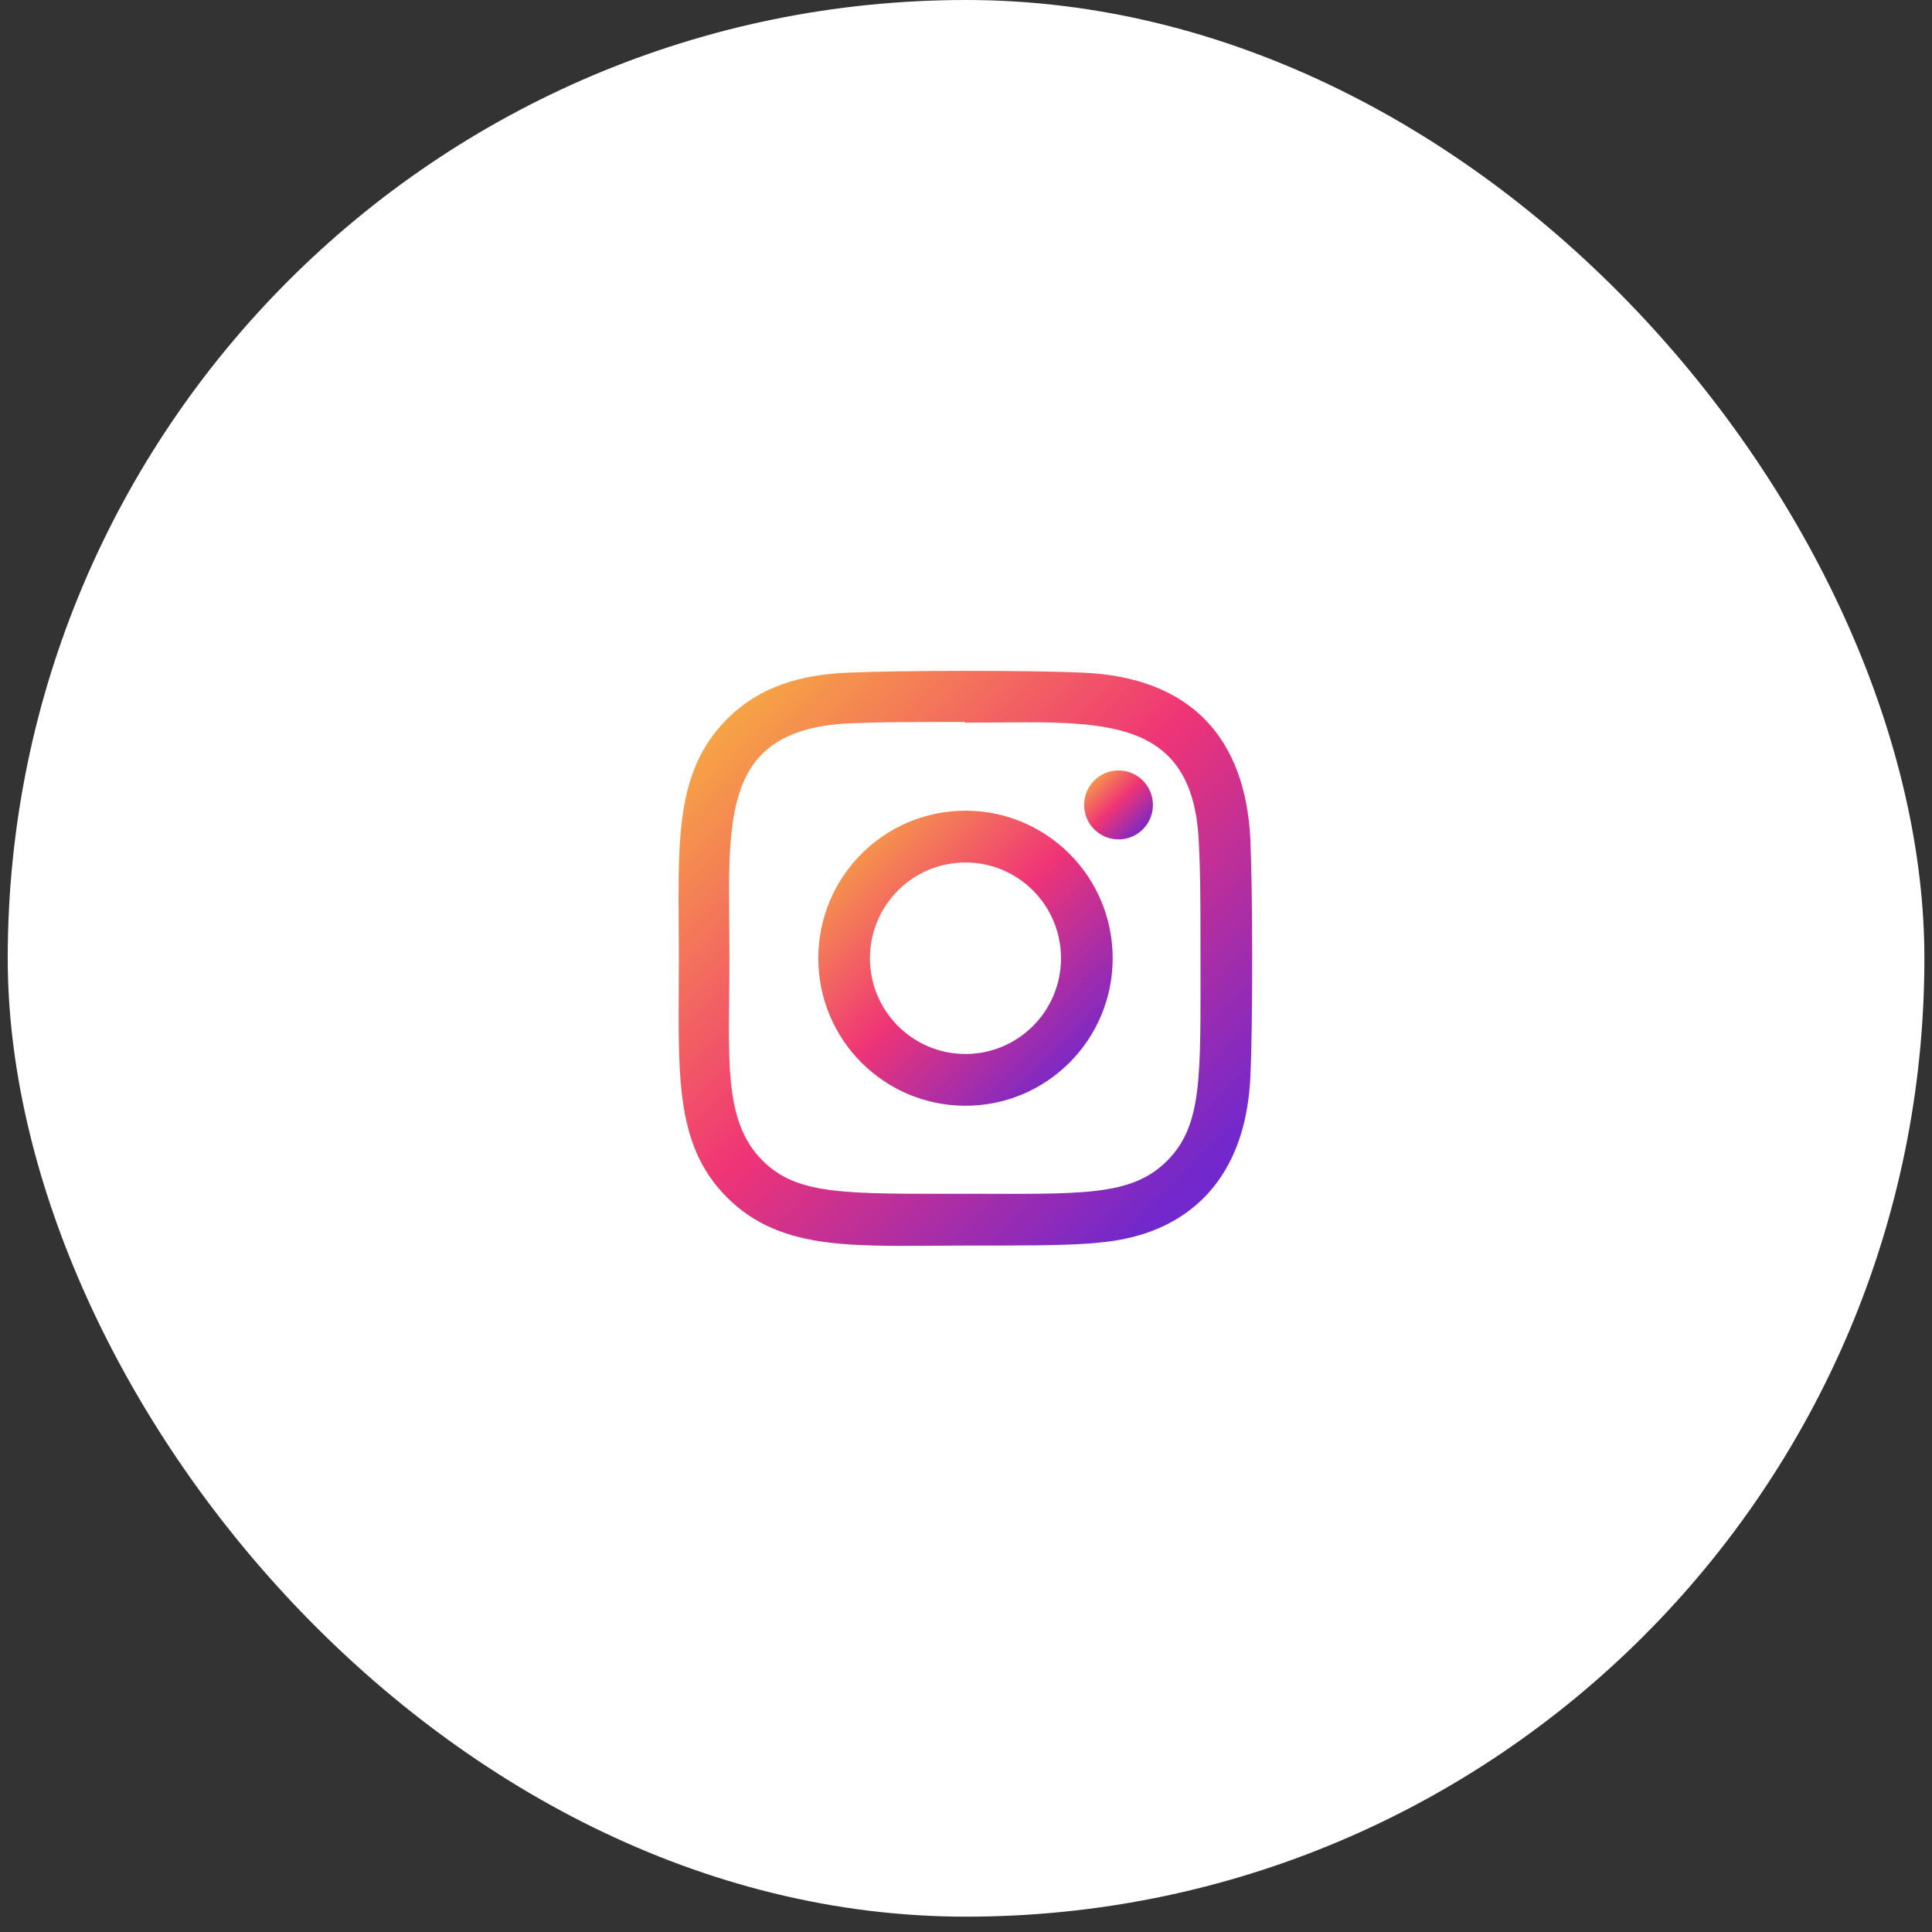
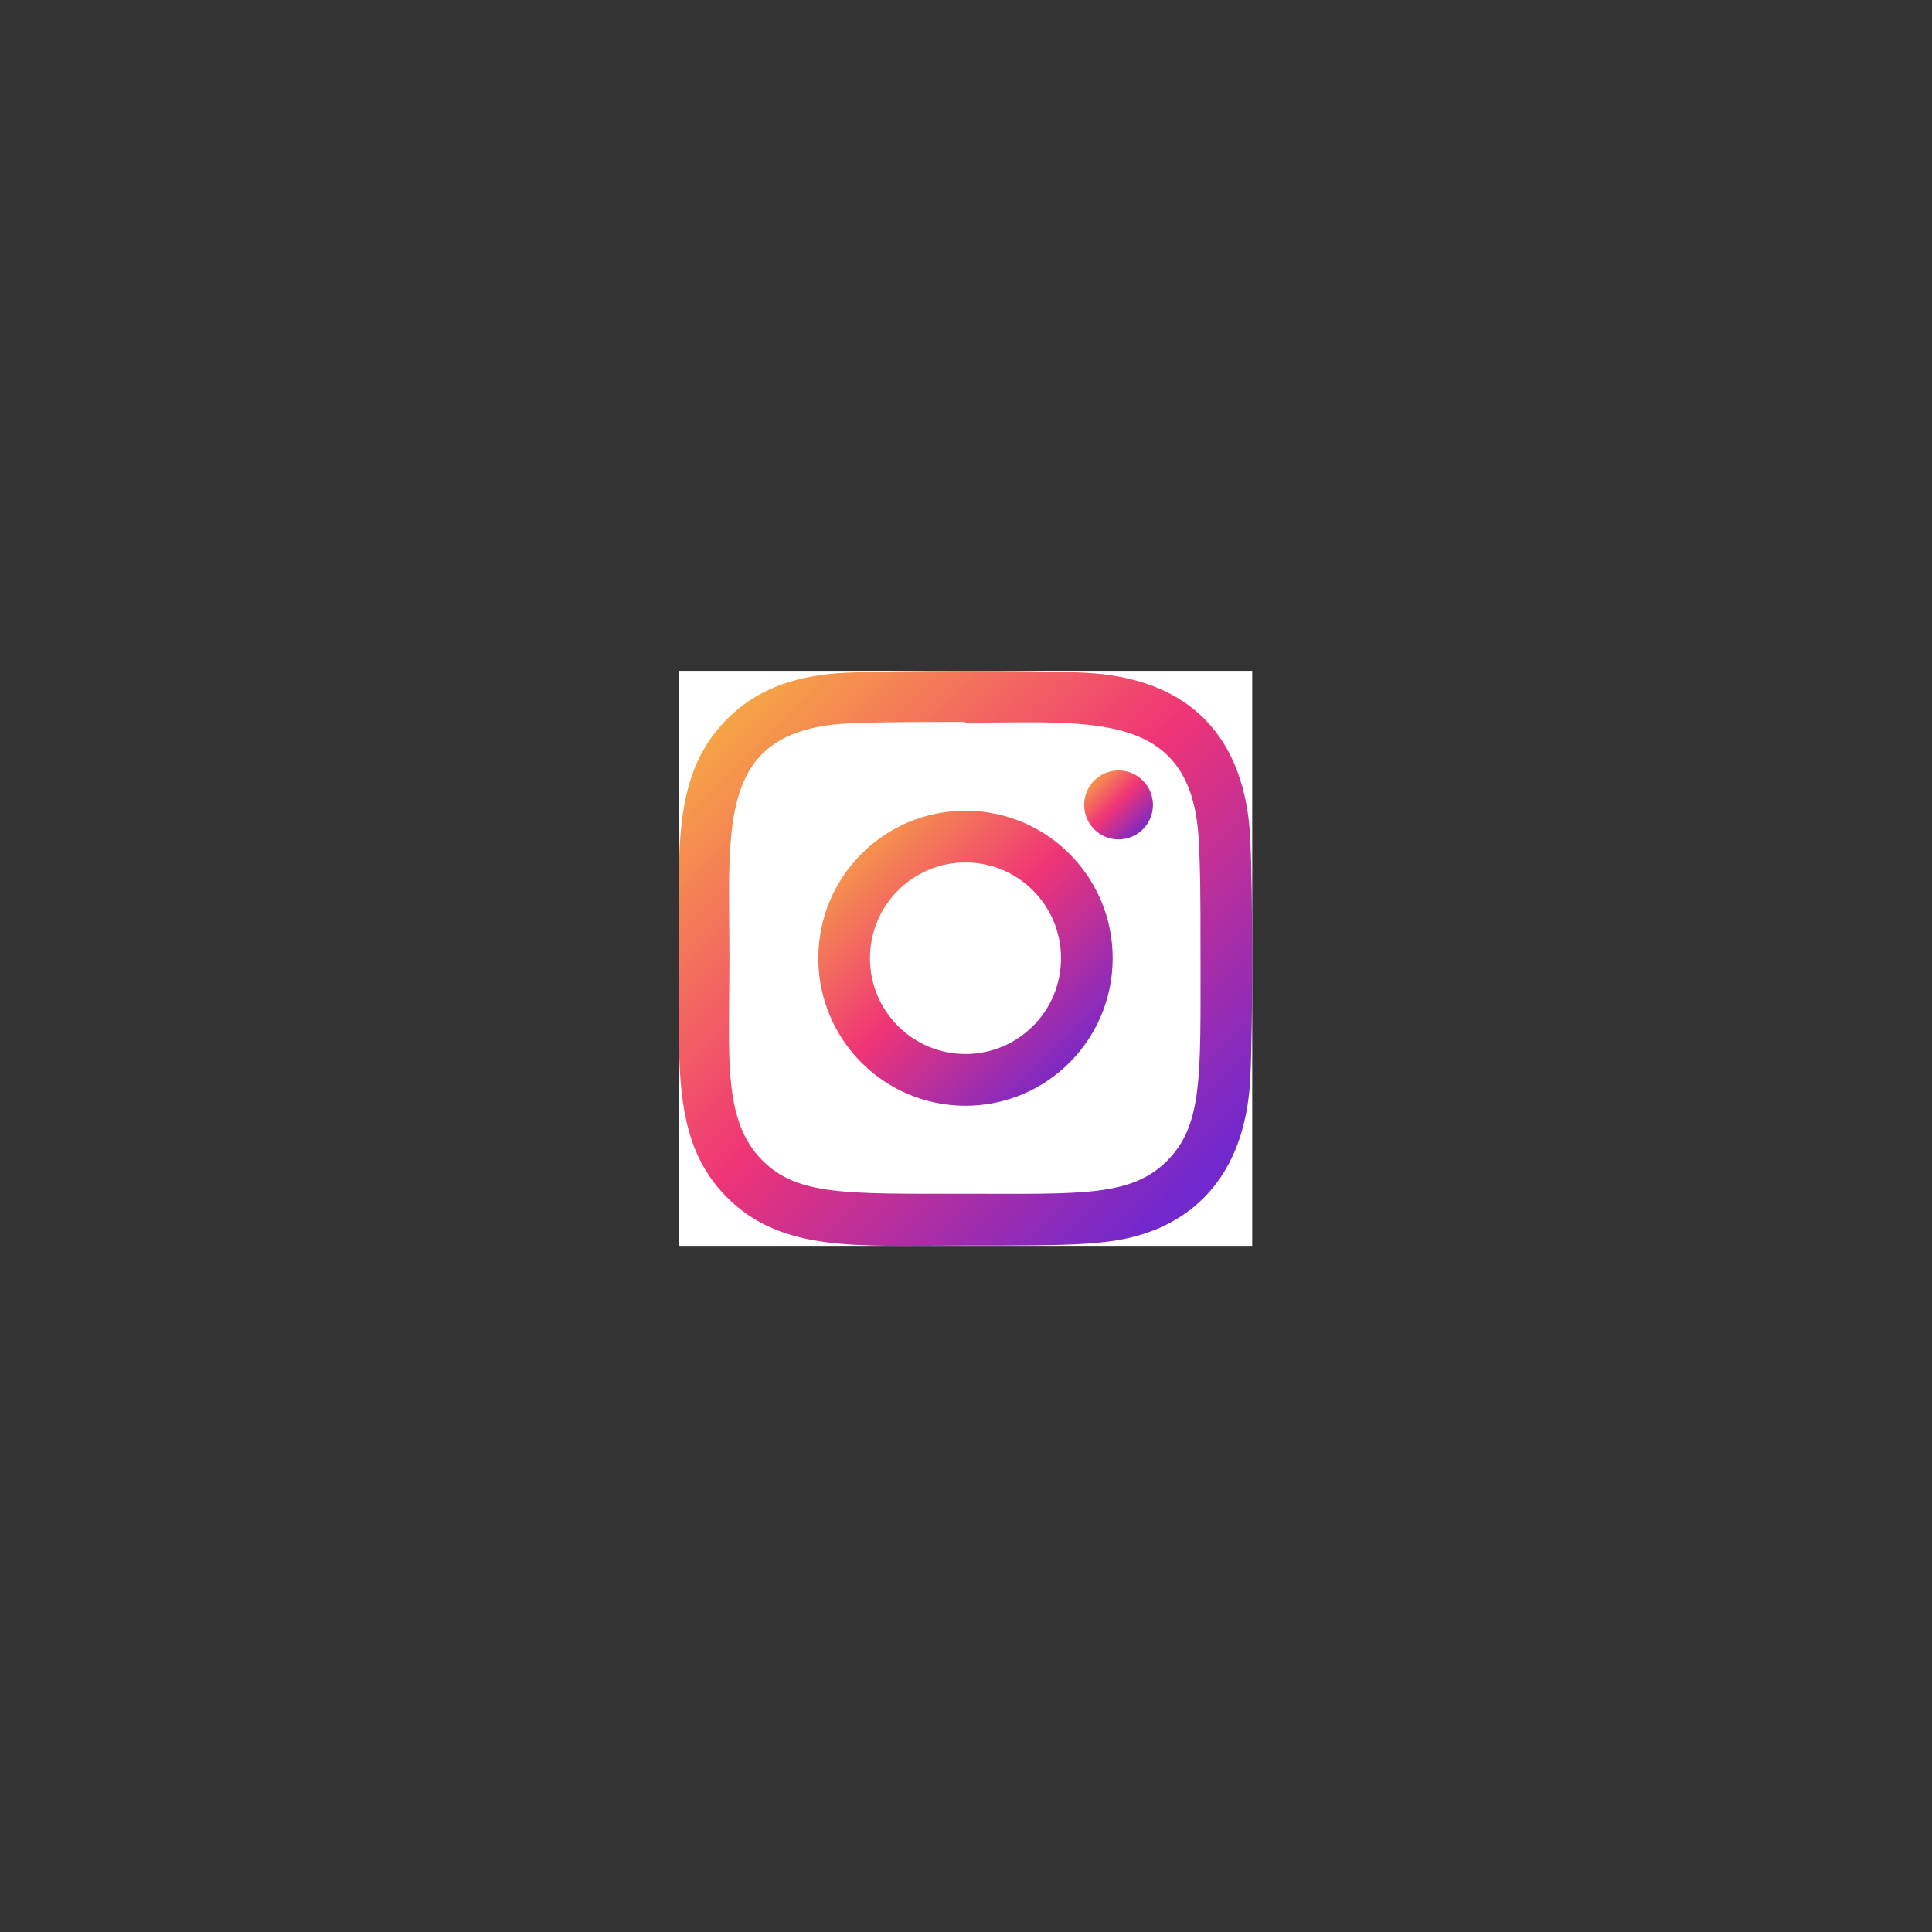
<svg xmlns="http://www.w3.org/2000/svg" width="63" height="63" viewBox="0 0 63 63" fill="none">
  <rect x="0" y="0" width="63" height="63" fill="#333333" stroke="none" />
-   <rect x="0.252" width="62.5" height="62.5" rx="31.25" fill="white" />
  <g clip-path="url(#clip0_709_247)">
    <rect width="18.706" height="18.75" transform="translate(22.127 21.875)" fill="white" />
    <path d="M31.483 26.436C28.831 26.436 26.684 28.59 26.684 31.247C26.684 33.905 28.833 36.057 31.483 36.057C34.135 36.057 36.283 33.903 36.283 31.247C36.283 28.588 34.133 26.436 31.483 26.436ZM31.483 34.369C29.761 34.369 28.368 32.971 28.368 31.247C28.368 29.521 29.762 28.124 31.483 28.124C33.204 28.124 34.598 29.521 34.598 31.247C34.599 32.971 33.205 34.369 31.483 34.369Z" fill="url(#paint0_linear_709_247)" />
    <path d="M35.336 21.935C33.615 21.854 29.353 21.858 27.63 21.935C26.117 22.006 24.782 22.372 23.705 23.451C21.907 25.254 22.137 27.684 22.137 31.247C22.137 34.894 21.934 37.268 23.705 39.044C25.511 40.853 27.97 40.616 31.483 40.616C35.087 40.616 36.331 40.618 37.605 40.124C39.338 39.45 40.646 37.897 40.773 35.109C40.855 33.383 40.85 29.111 40.773 27.385C40.619 24.093 38.857 22.097 35.336 21.935ZM38.06 37.85C36.881 39.032 35.245 38.927 31.46 38.927C27.563 38.927 26.001 38.985 24.86 37.839C23.547 36.529 23.785 34.425 23.785 31.235C23.785 26.919 23.343 23.81 27.665 23.588C28.658 23.553 28.95 23.541 31.45 23.541L31.485 23.565C35.638 23.565 38.897 23.129 39.092 27.46C39.137 28.448 39.147 28.745 39.147 31.247C39.146 35.108 39.219 36.683 38.06 37.85Z" fill="url(#paint1_linear_709_247)" />
    <path d="M36.474 27.372C37.093 27.372 37.596 26.869 37.596 26.248C37.596 25.627 37.093 25.123 36.474 25.123C35.854 25.123 35.352 25.627 35.352 26.248C35.352 26.869 35.854 27.372 36.474 27.372Z" fill="url(#paint2_linear_709_247)" />
  </g>
  <defs>
    <linearGradient id="paint0_linear_709_247" x1="26.606" y1="27.59" x2="34.67" y2="35.635" gradientUnits="userSpaceOnUse">
      <stop stop-color="#F7AC42" />
      <stop offset="0.505" stop-color="#EF3476" />
      <stop offset="1" stop-color="#7128CD" />
    </linearGradient>
    <linearGradient id="paint1_linear_709_247" x1="21.976" y1="24.126" x2="37.69" y2="39.803" gradientUnits="userSpaceOnUse">
      <stop stop-color="#F7AC42" />
      <stop offset="0.505" stop-color="#EF3476" />
      <stop offset="1" stop-color="#7128CD" />
    </linearGradient>
    <linearGradient id="paint2_linear_709_247" x1="35.334" y1="25.393" x2="37.219" y2="27.274" gradientUnits="userSpaceOnUse">
      <stop stop-color="#F7AC42" />
      <stop offset="0.505" stop-color="#EF3476" />
      <stop offset="1" stop-color="#7128CD" />
    </linearGradient>
    <clipPath id="clip0_709_247">
      <rect width="18.706" height="18.75" fill="white" transform="translate(22.127 21.875)" />
    </clipPath>
  </defs>
</svg>